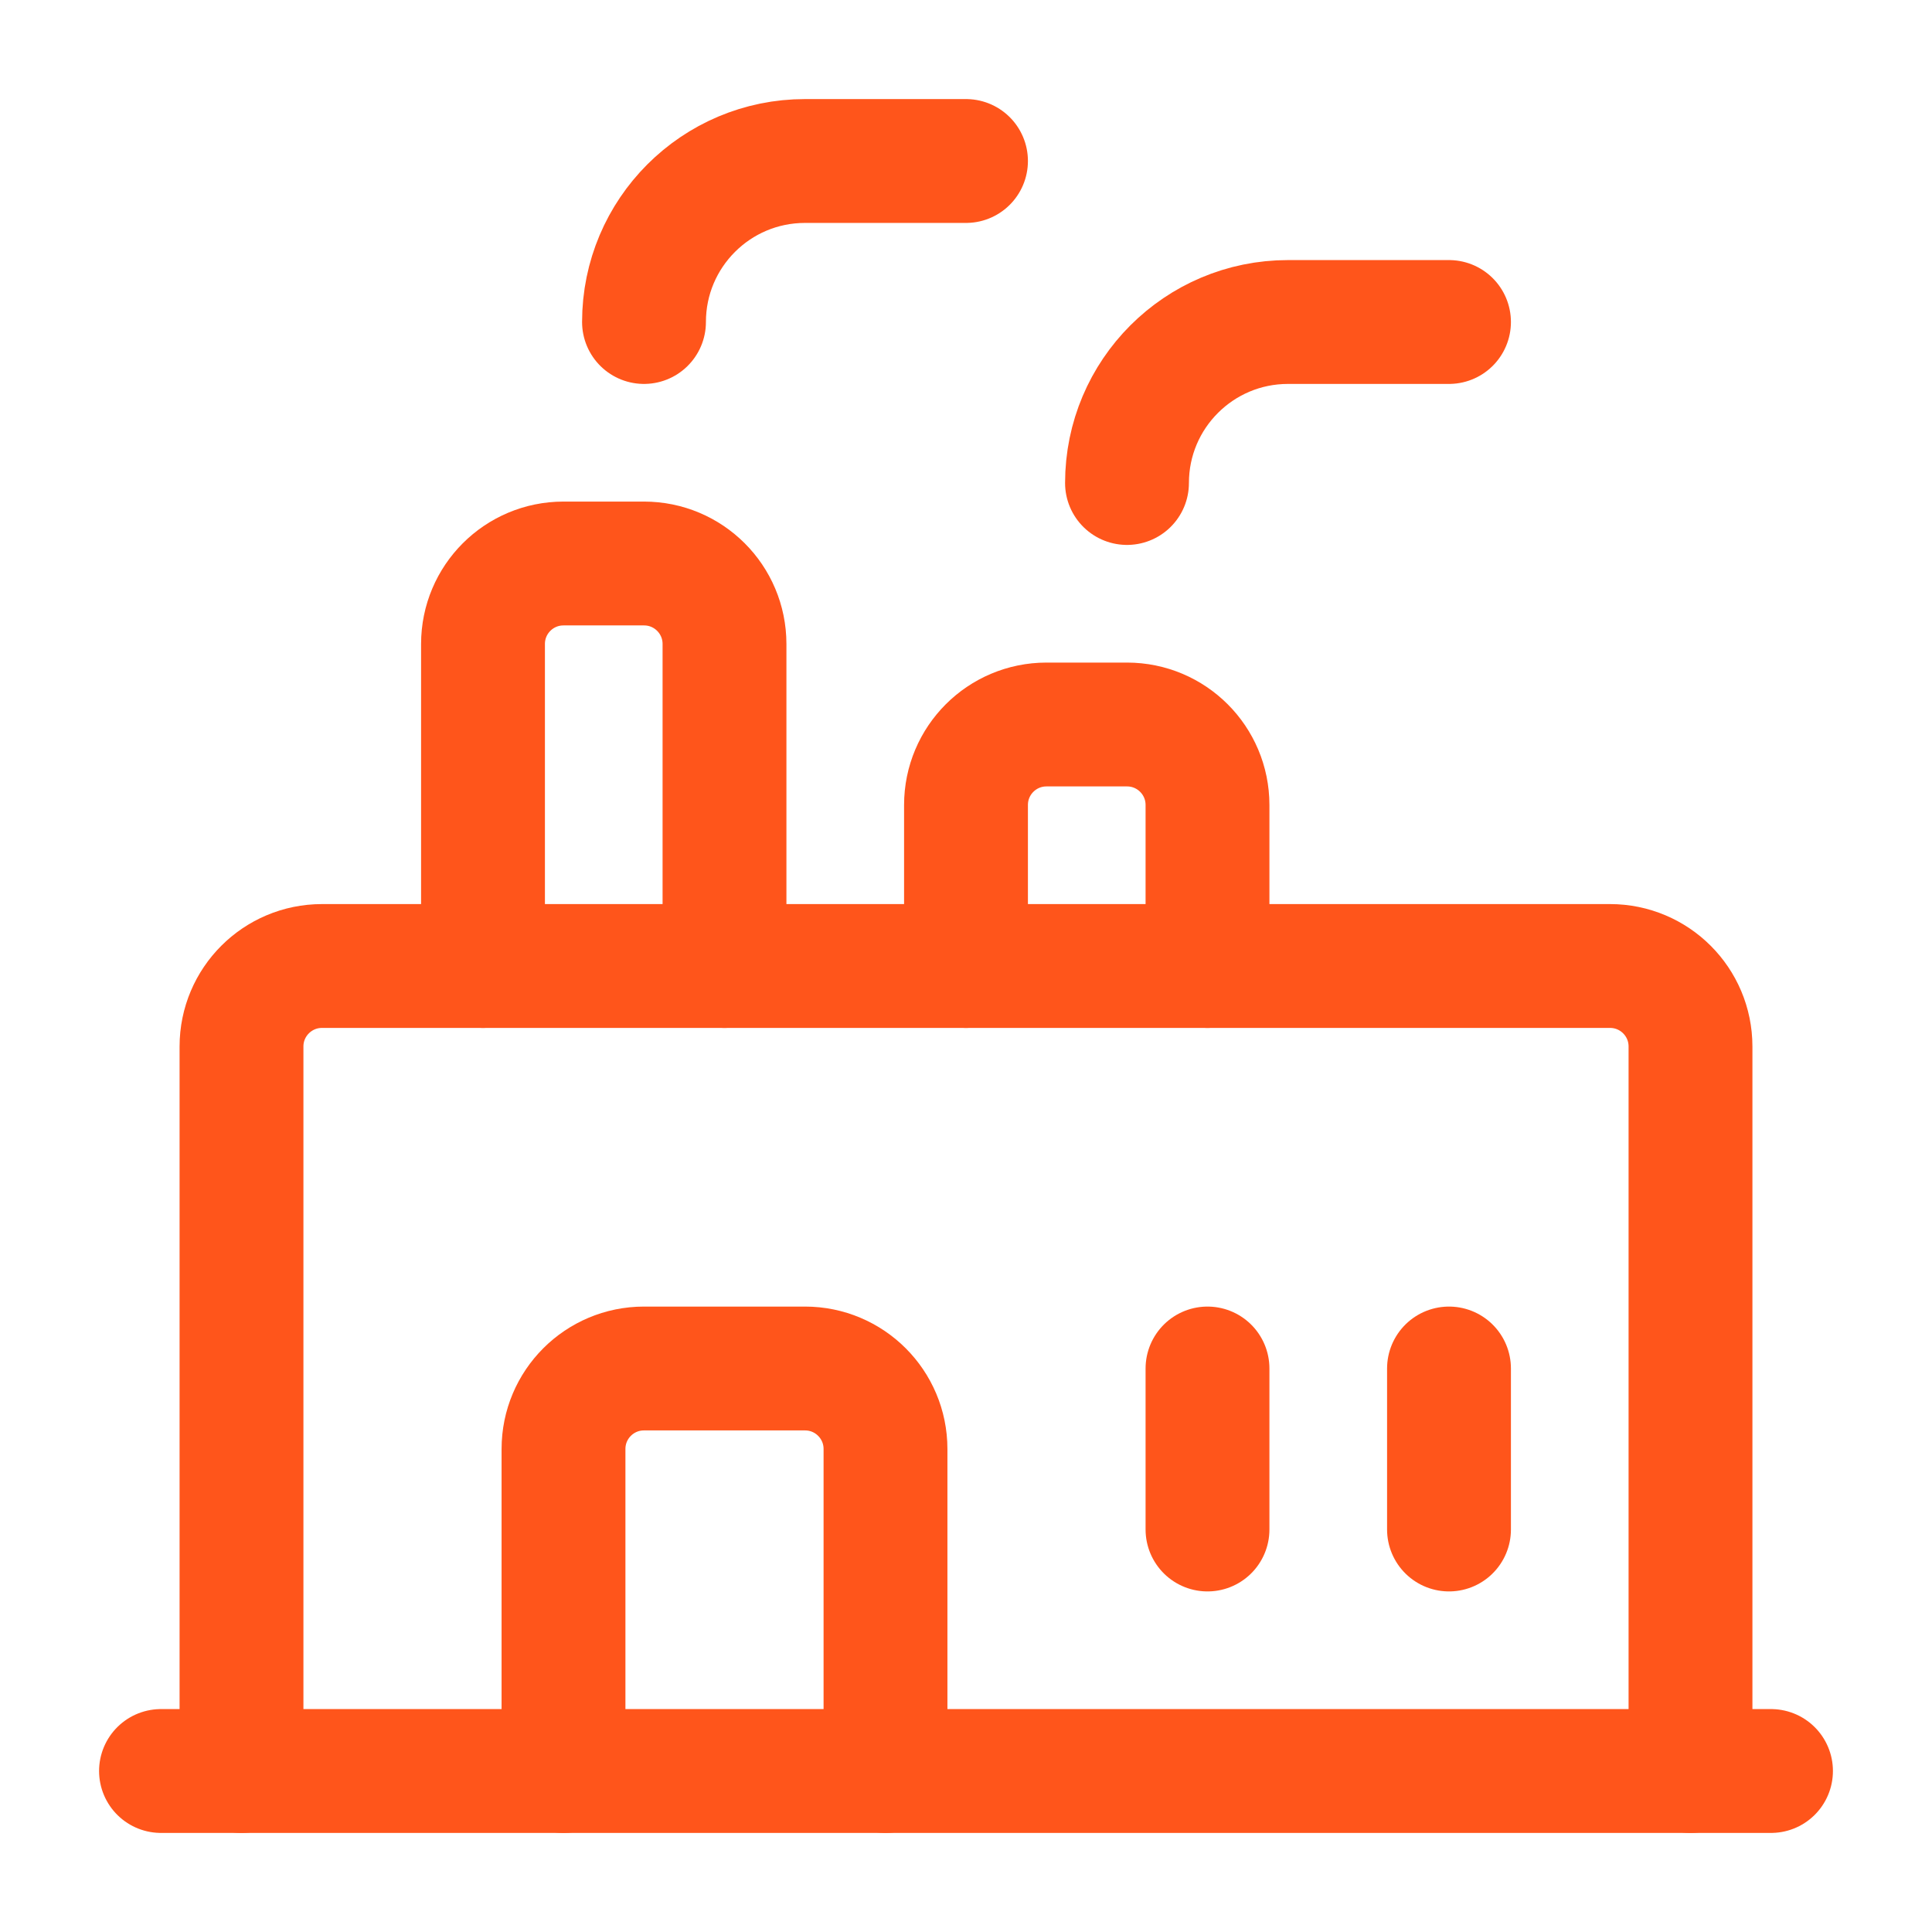
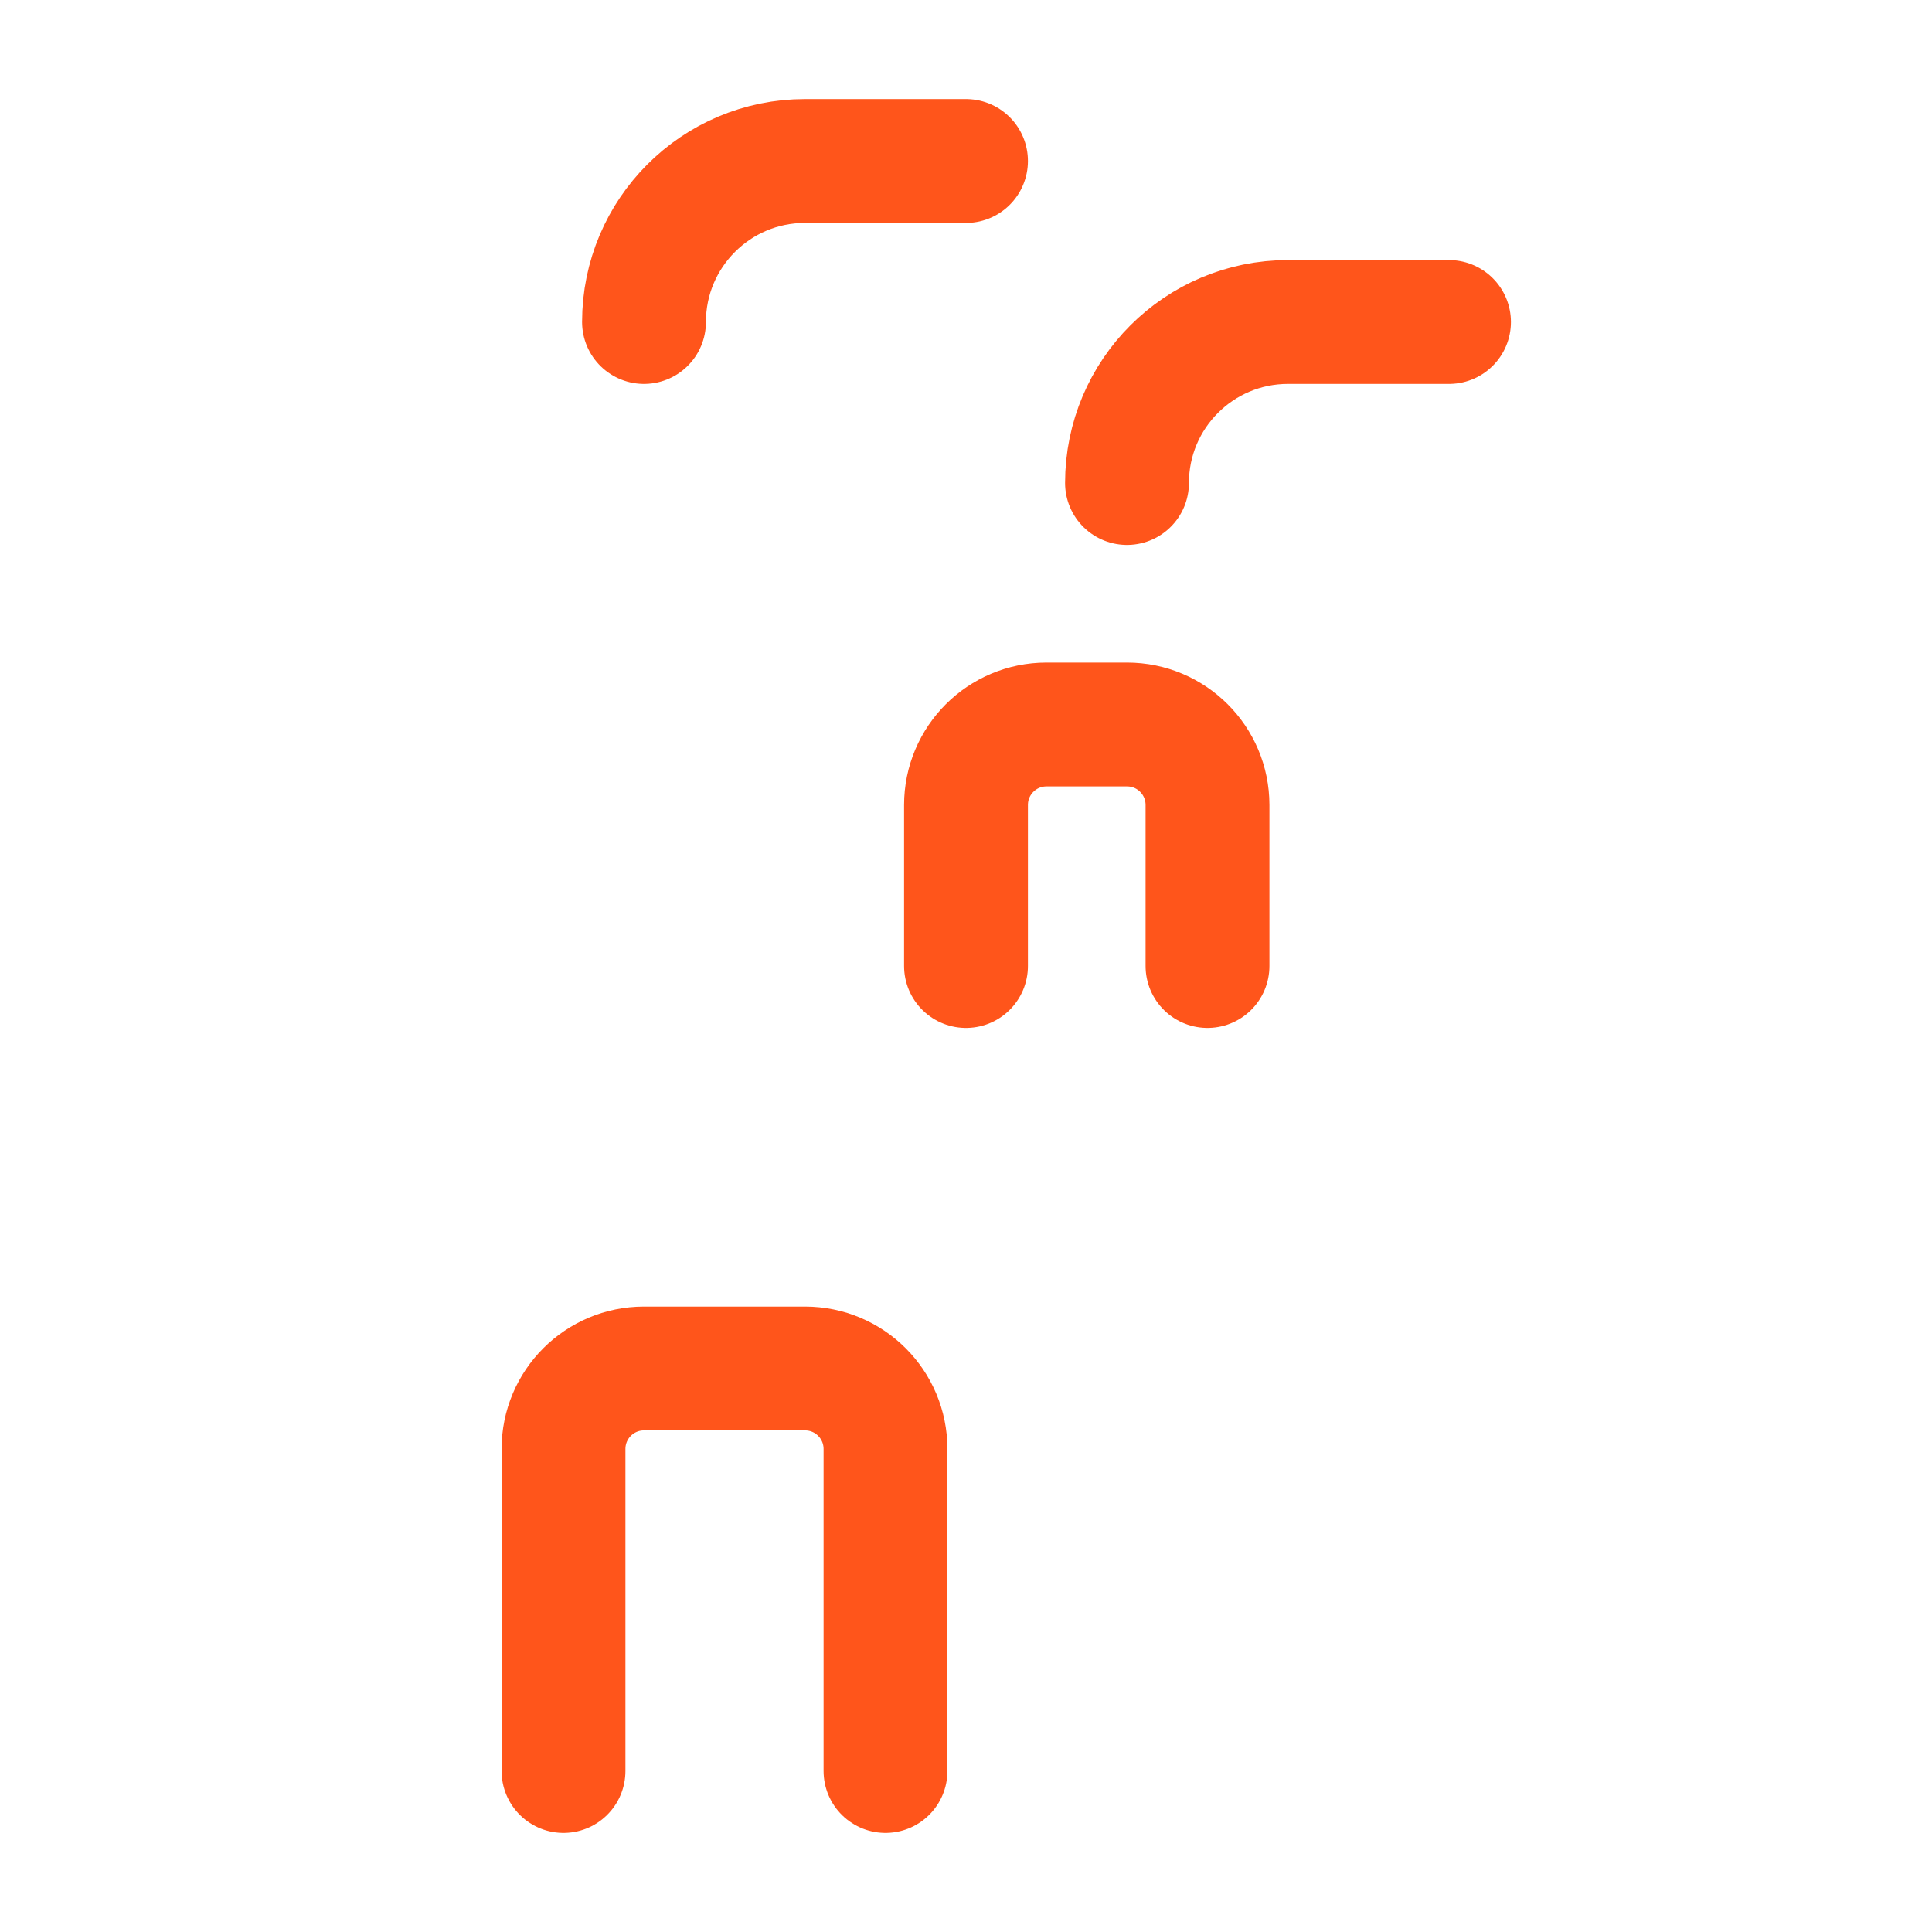
<svg xmlns="http://www.w3.org/2000/svg" width="39" height="39" viewBox="0 0 39 39" fill="none">
-   <path d="M4.875 35.75V21.125C4.875 20.227 5.603 19.5 6.5 19.5H32.5C33.398 19.5 34.125 20.227 34.125 21.125V35.75" stroke="#FF551B" stroke-width="2.5" stroke-linecap="round" stroke-linejoin="round" />
-   <path d="M24.375 30.875V27.625" stroke="#FF551B" stroke-width="2.5" stroke-linecap="round" stroke-linejoin="round" />
-   <path d="M29.25 27.625V30.875" stroke="#FF551B" stroke-width="2.5" stroke-linecap="round" stroke-linejoin="round" />
  <path d="M17.875 35.75V29.25C17.875 28.352 17.148 27.625 16.25 27.625H13C12.102 27.625 11.375 28.352 11.375 29.25V35.75" stroke="#FF551B" stroke-width="2.5" stroke-linecap="round" stroke-linejoin="round" />
-   <path d="M35.75 35.75H3.25" stroke="#FF551B" stroke-width="2.5" stroke-linecap="round" stroke-linejoin="round" />
-   <path d="M9.75 19.5V13C9.75 12.102 10.477 11.375 11.375 11.375H13C13.898 11.375 14.625 12.102 14.625 13V19.5" stroke="#FF551B" stroke-width="2.5" stroke-linecap="round" stroke-linejoin="round" />
  <path d="M19.5 19.5V16.25C19.5 15.352 20.227 14.625 21.125 14.625H22.75C23.648 14.625 24.375 15.352 24.375 16.25V19.5" stroke="#FF551B" stroke-width="2.5" stroke-linecap="round" stroke-linejoin="round" />
  <path d="M22.75 9.75C22.75 7.955 24.205 6.5 26 6.5H29.25" stroke="#FF551B" stroke-width="2.5" stroke-linecap="round" stroke-linejoin="round" />
  <path d="M13 6.5C13 4.705 14.455 3.25 16.25 3.25H19.5" stroke="#FF551B" stroke-width="2.5" stroke-linecap="round" stroke-linejoin="round" />
</svg>